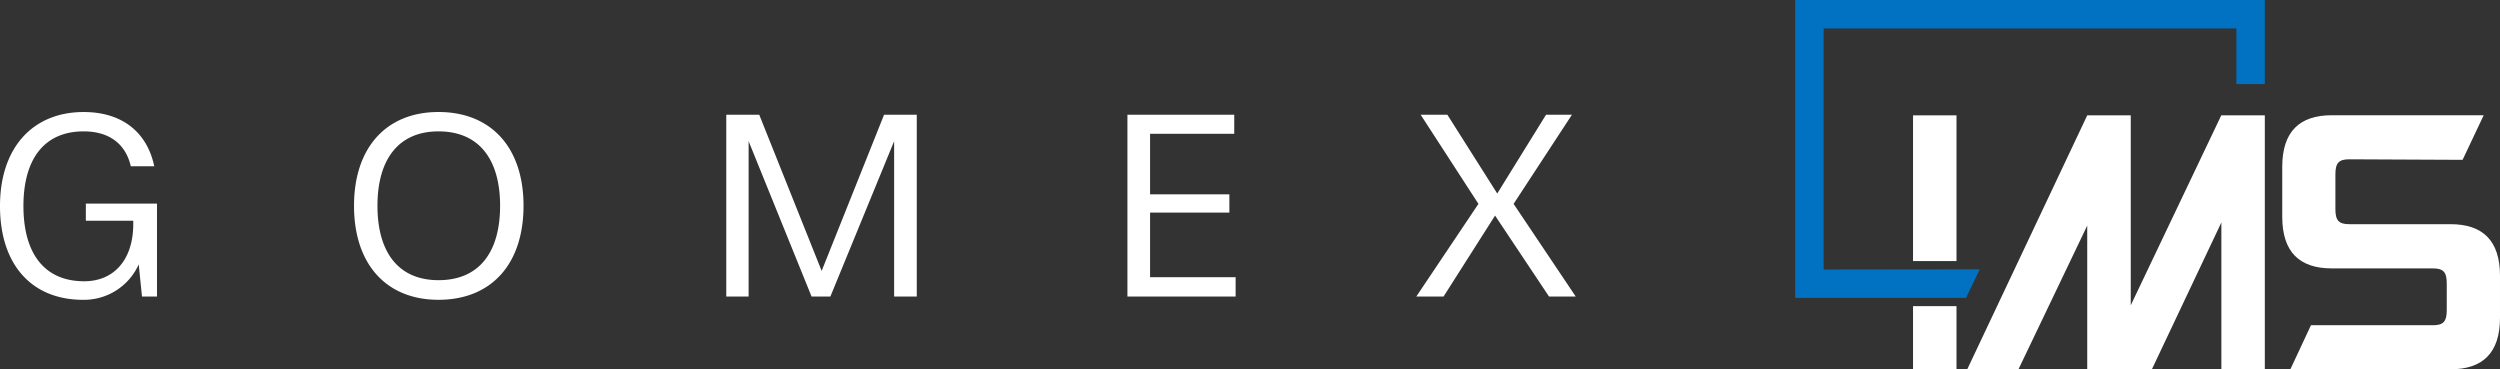
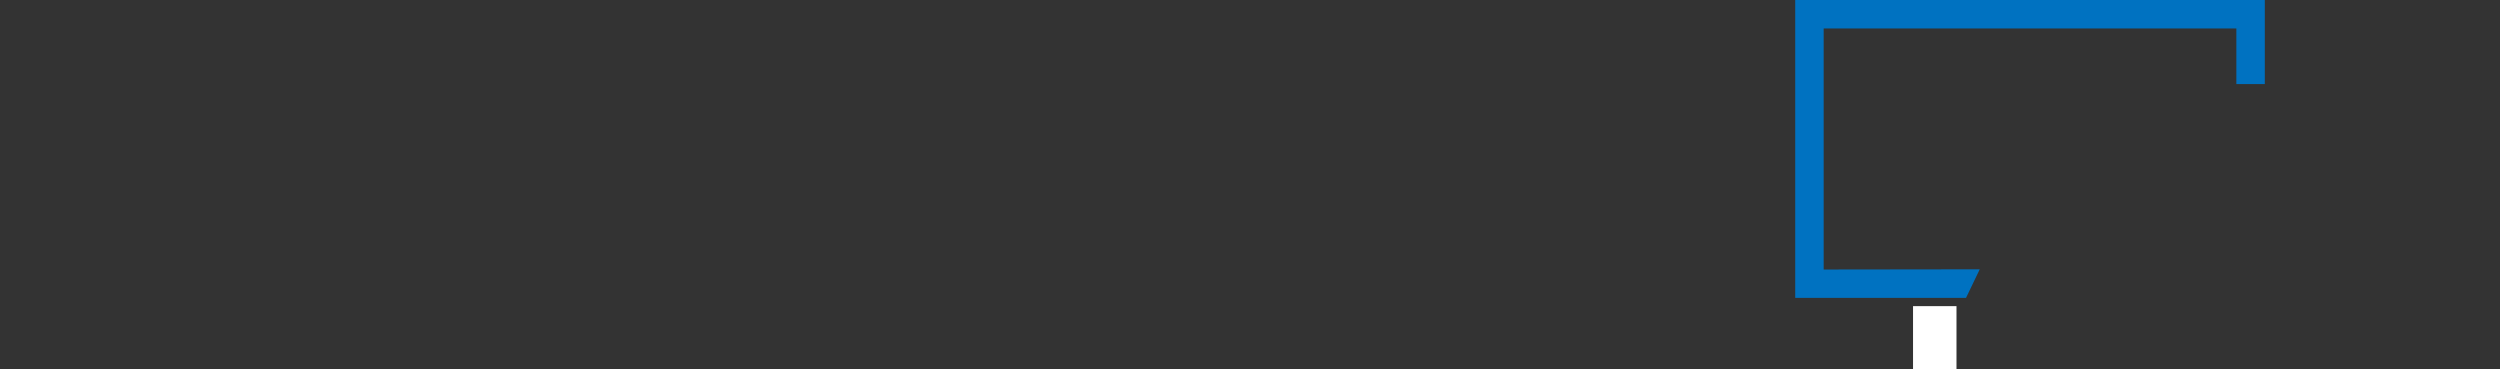
<svg xmlns="http://www.w3.org/2000/svg" width="599.907" height="88.615" viewBox="0 0 599.907 88.615">
  <rect x="0" y="0" width="599.907" height="88.615" fill="#333333" stroke="none" />
  <g id="Groupe_17" data-name="Groupe 17" transform="translate(-3.728 0)">
    <g id="Groupe_14" data-name="Groupe 14">
      <g id="Groupe_27" data-name="Groupe 27">
-         <path id="Tracé_21" data-name="Tracé 21" d="M41.4,0V-22.3H24.327v4.12H35.706v.785c0,8.5-4.578,13.733-11.771,13.733-9.613,0-14.583-6.736-14.583-18.049,0-11.248,4.97-17.918,14.452-17.918,6.147,0,10.071,3.008,11.313,8.371h5.624c-1.7-8.174-7.717-13.014-16.937-13.014-12.229,0-20.076,8.567-20.076,22.561,0,14.06,7.586,22.5,19.946,22.5a14.4,14.4,0,0,0,13.341-8.5L37.8,0Zm67.554.785c12.621,0,20.4-8.5,20.4-22.561,0-13.995-7.782-22.5-20.4-22.5-12.491,0-20.273,8.5-20.273,22.5C88.676-7.717,96.458.785,108.949.785Zm0-4.708c-9.613,0-14.649-6.67-14.649-17.853,0-11.117,5.035-17.853,14.649-17.853,9.744,0,14.779,6.736,14.779,17.853C123.728-10.594,118.693-3.924,108.949-3.924ZM223.718,0V-43.619h-7.847L200.895-6.147,185.919-43.619h-7.913V0h5.362V-37.275L198.475,0h4.512l15.3-37.275V0Zm76.513,0V-4.643H279.7v-15.5h19.03v-4.381H279.7V-39.041H299.9v-4.578H274.269V0Zm81.614,0-14.91-22.234,13.995-21.384h-6.213l-11.706,18.9-11.967-18.9h-6.409L358.5-22.234,343.588,0h6.54l12.36-19.422L375.436,0Z" transform="translate(0 71.155)" fill="#fff" />
-       </g>
+         </g>
    </g>
    <path id="Tracé_12" data-name="Tracé 12" d="M434.516,0V71.479H475.5l3.293-6.853-37.452.049V6.826h99.031V20.174H547.2V0Z" fill="#0072c1" />
-     <path id="Tracé_13" data-name="Tracé 13" d="M515.029,73.256V27.678H504.588L475.795,88.615h12.291l16.5-34.484V88.615H520.1L536.775,53.38V88.615H547.2V27.678H536.752Z" fill="#fff" />
    <g id="Groupe_16" data-name="Groupe 16">
      <g id="Groupe_24" data-name="Groupe 24">
-         <path id="Tracé_14" data-name="Tracé 14" d="M603.635,76.232c0,8.477-4.173,12.383-11.871,12.383H553.33l4.943-10.572H587.52c2.5,0,3.339-.857,3.339-3.619v-6.4c0-2.763-.835-3.62-3.339-3.62H563.253c-7.7,0-11.871-3.9-11.871-12.383V40.037c0-8.478,4.173-12.383,11.871-12.383h36.469l-5.062,10.7-27.184-.128c-2.505,0-3.339.857-3.339,3.619v8.331c0,2.762.834,3.619,3.339,3.619h24.288c7.7,0,11.871,3.906,11.871,12.383Z" fill="#fff" />
        <rect id="Rectangle_8" data-name="Rectangle 8" width="10.426" height="15.153" transform="translate(462.786 73.462)" fill="#fff" />
-         <rect id="Rectangle_9" data-name="Rectangle 9" width="10.426" height="34.967" transform="translate(462.786 27.678)" fill="#fff" />
      </g>
    </g>
  </g>
</svg>